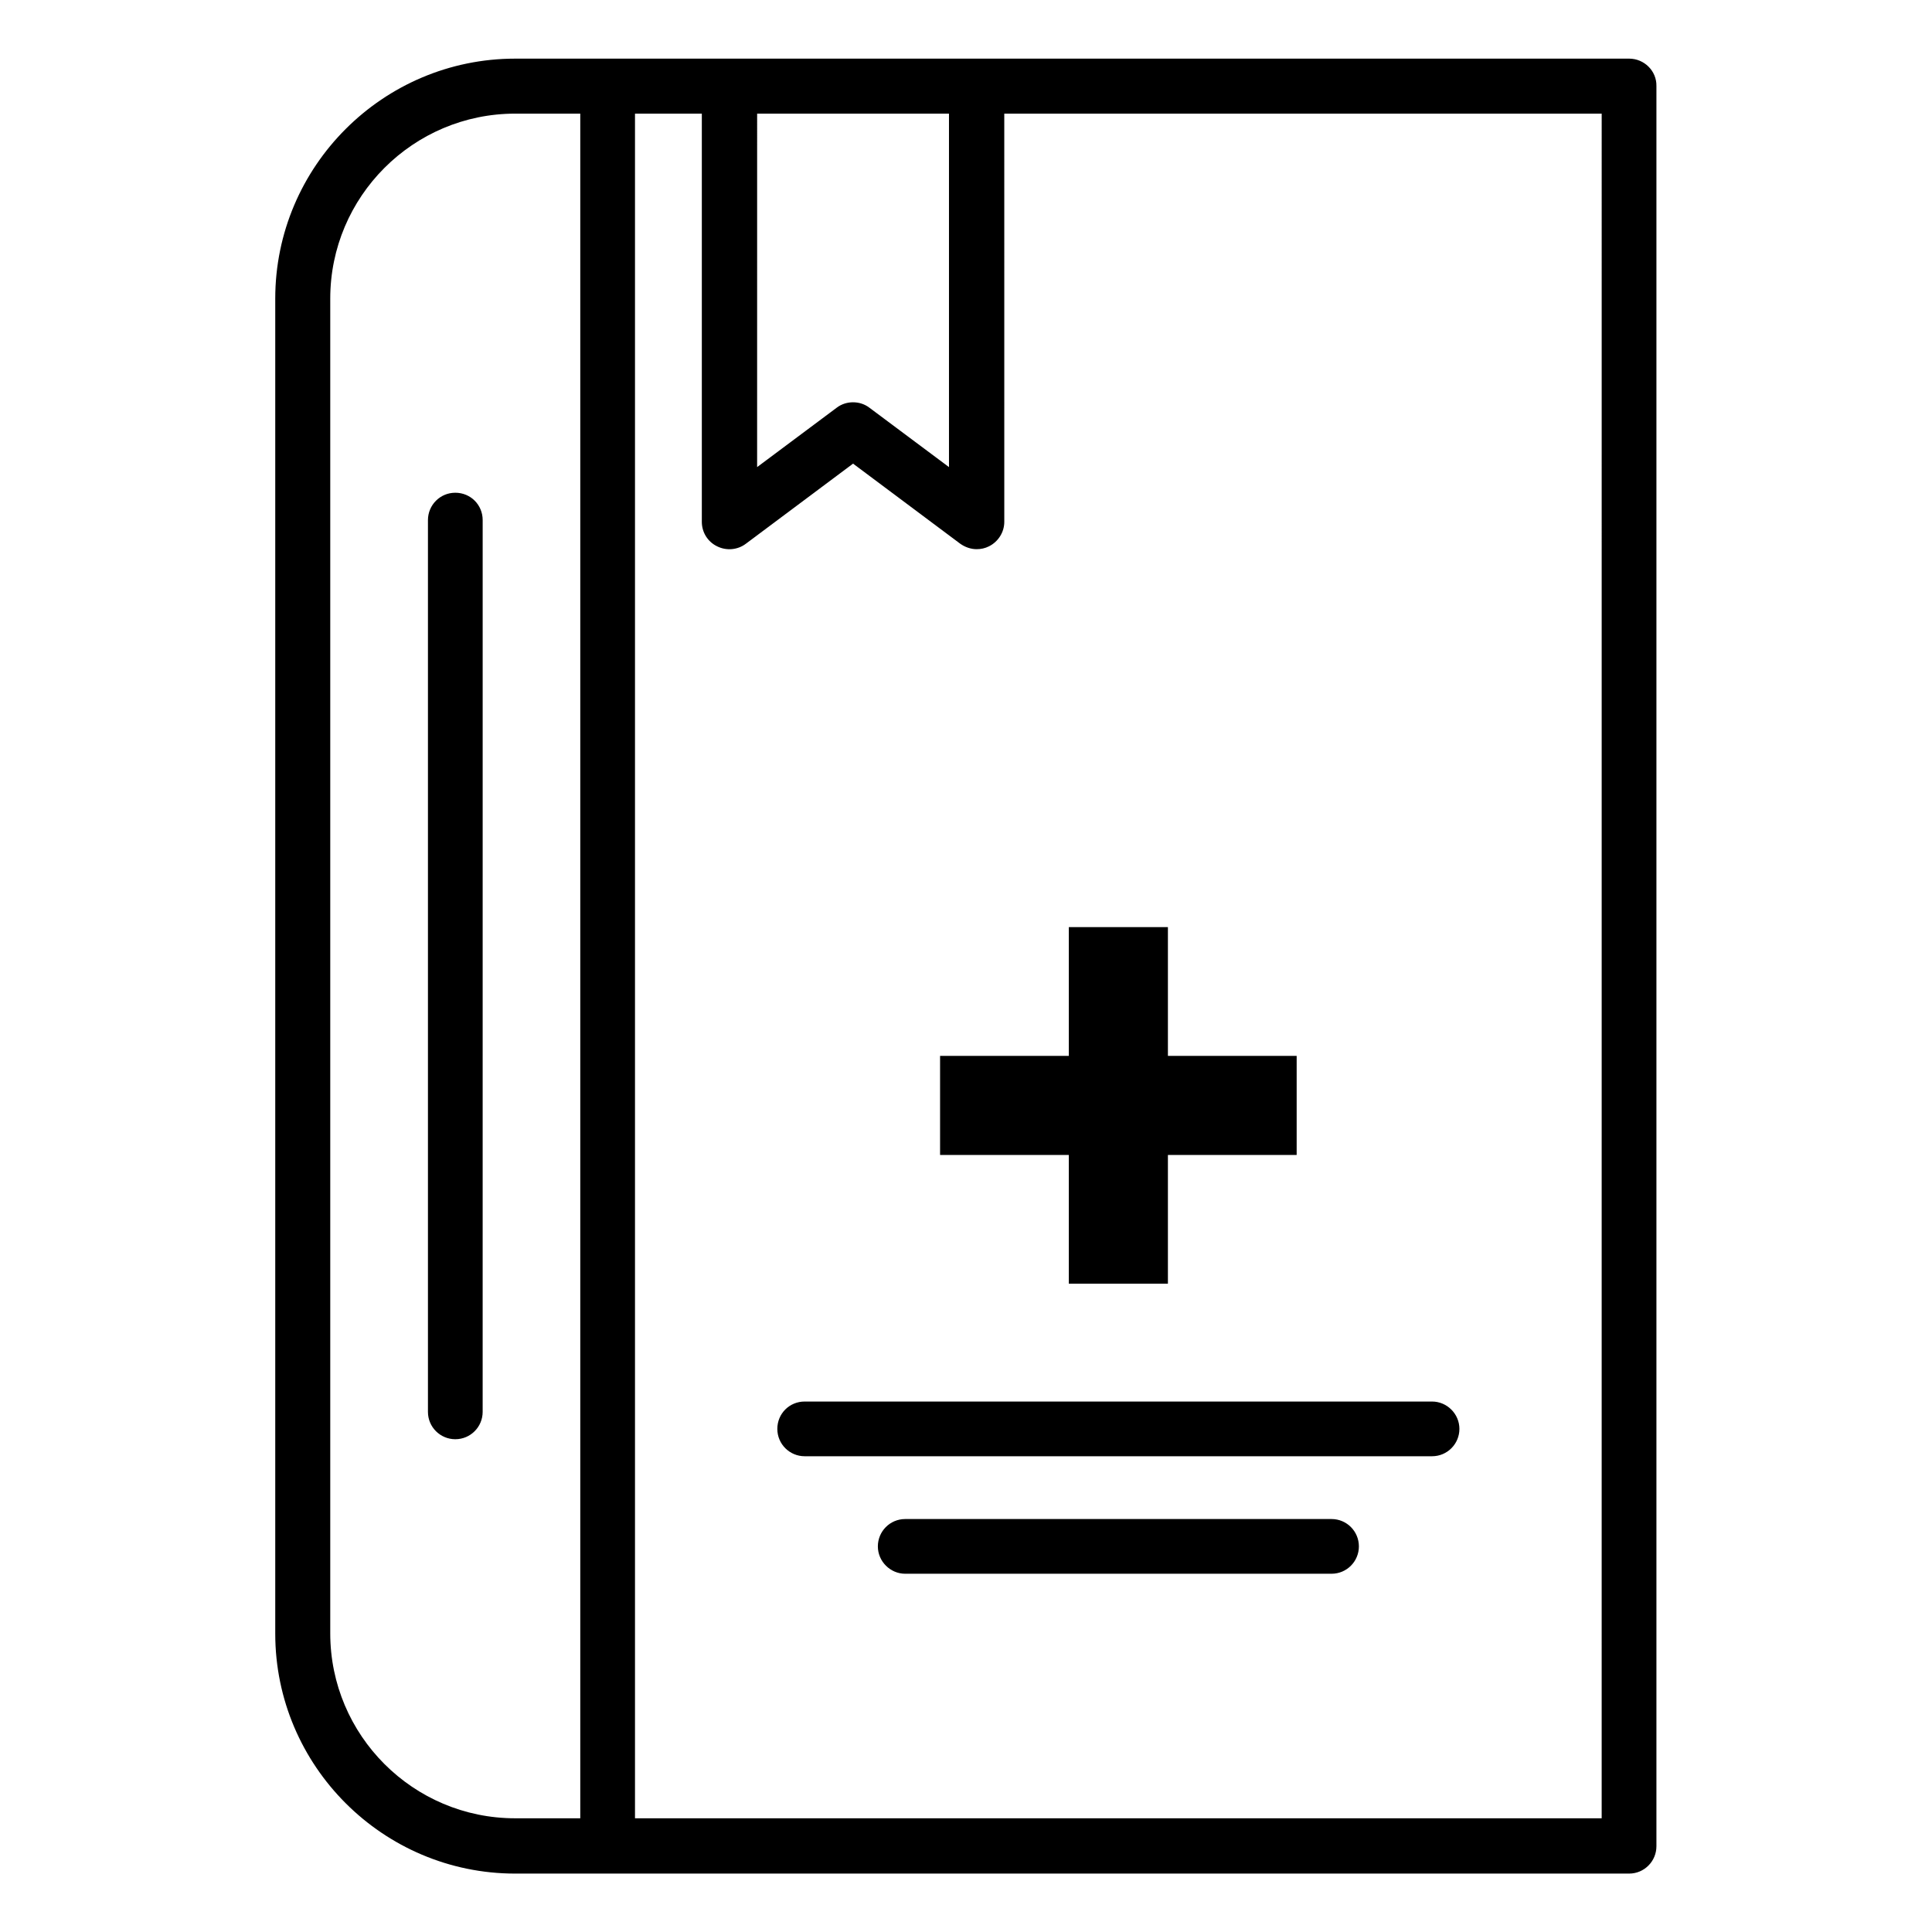
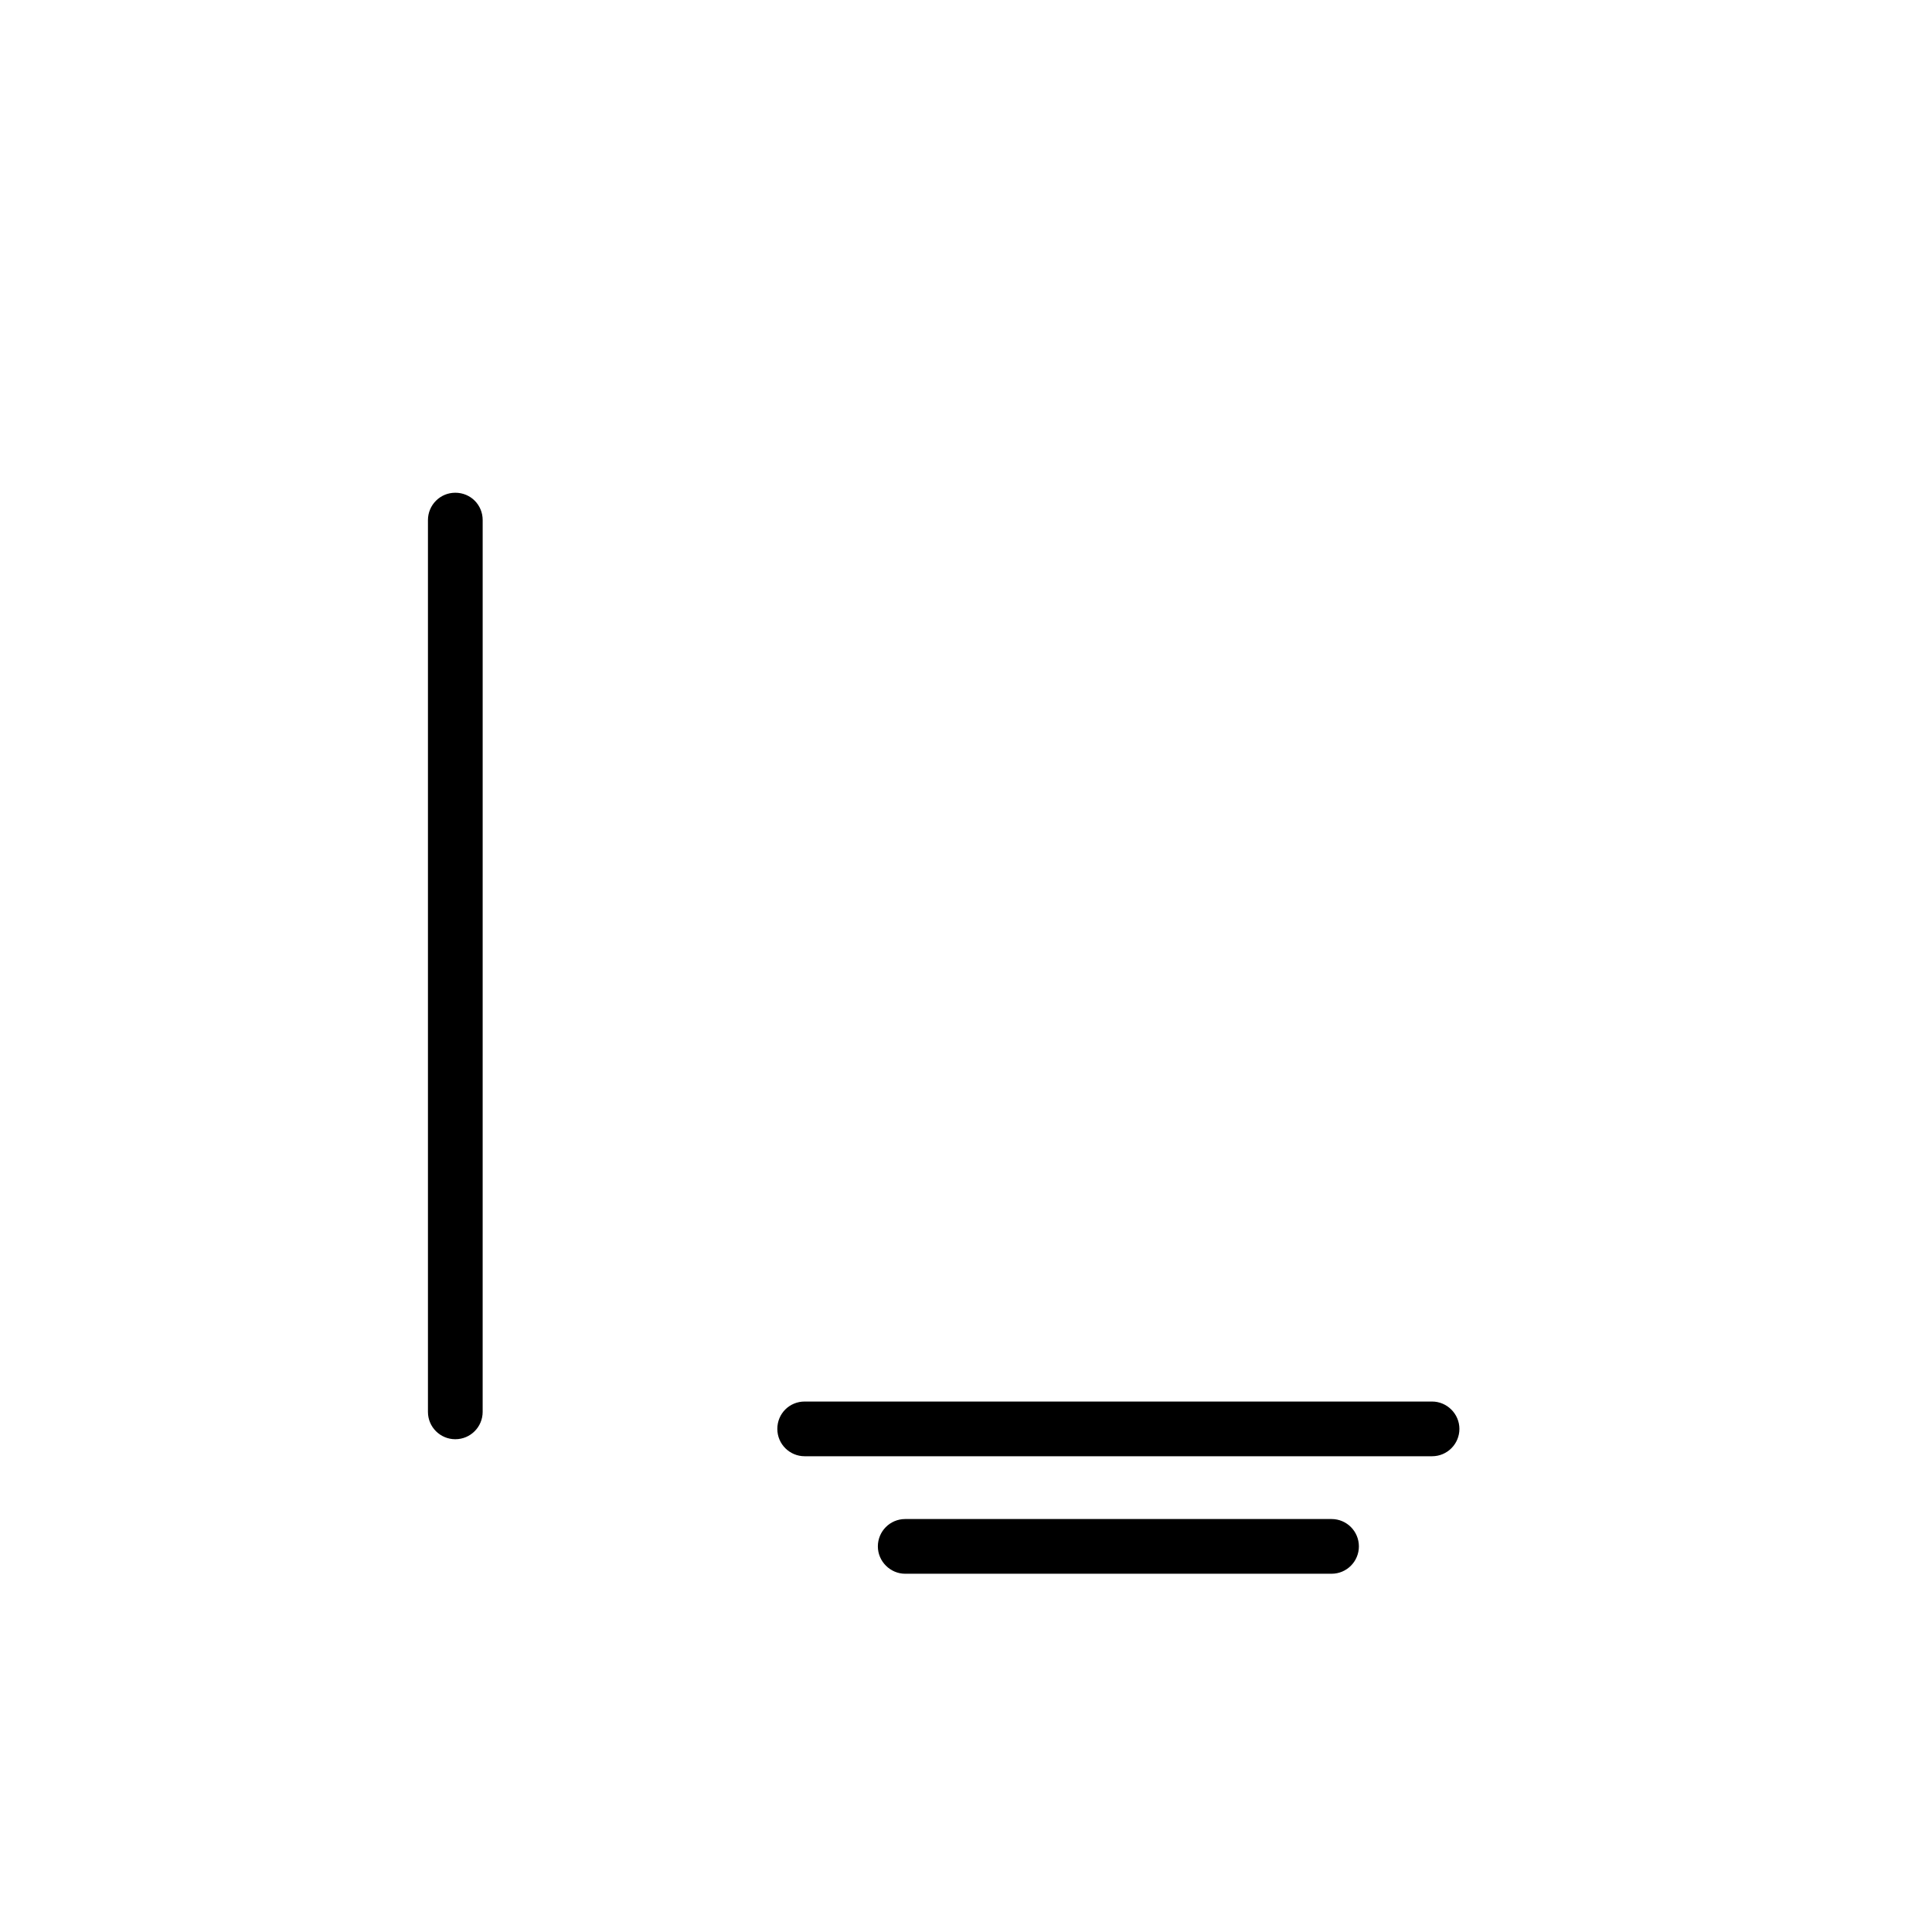
<svg xmlns="http://www.w3.org/2000/svg" fill="#000000" width="800px" height="800px" version="1.1" viewBox="144 144 512 512">
  <g>
-     <path d="m575.72 159.54h-295.19c-35.039 0-63.586 28.551-63.586 63.586v353.81c0 35.039 28.551 63.586 63.586 63.586h295.19c4.047 0 7.25-3.281 7.25-7.25v-466.48c0.078-3.969-3.207-7.254-7.25-7.254zm-180.23 14.582v93.664l-21.07-15.727c-1.297-0.992-2.824-1.449-4.352-1.449-1.527 0-3.055 0.457-4.352 1.449l-21.07 15.727 0.004-93.664zm-163.97 402.74v-353.74c0-27.023 21.984-49.008 49.008-49.008h17.25v451.75h-17.25c-27.023 0.004-49.008-21.98-49.008-49.004zm336.94 49.008h-256.18v-451.75h17.711v108.17c0 2.75 1.527 5.266 4.047 6.488 2.441 1.223 5.418 0.992 7.633-0.688l28.398-21.223 28.398 21.223c1.297 0.918 2.824 1.449 4.352 1.449 1.145 0 2.215-0.23 3.281-0.762 2.441-1.223 4.047-3.742 4.047-6.488l-0.004-108.17h158.32z" />
-     <path d="m393.13 423.82v26.258h34.121v34.121h26.258v-34.121h34.121v-26.258h-34.121v-34.125h-26.258v34.125z" />
    <path d="m350 522.67c0 4.047 3.281 7.25 7.25 7.25h166.26c4.047 0 7.25-3.281 7.25-7.25s-3.281-7.25-7.25-7.25h-166.26c-4.043 0-7.25 3.203-7.25 7.25z" />
    <path d="m496.87 546.56h-112.98c-4.047 0-7.25 3.281-7.25 7.25s3.281 7.25 7.25 7.25h112.98c4.047 0 7.25-3.281 7.25-7.25 0.004-3.969-3.203-7.25-7.25-7.25z" />
    <path d="m264.66 274.58c-4.047 0-7.25 3.281-7.25 7.25v236.33c0 4.047 3.281 7.25 7.25 7.25 4.047 0 7.25-3.281 7.25-7.25l0.004-236.33c0-4.047-3.207-7.25-7.254-7.25z" />
  </g>
</svg>